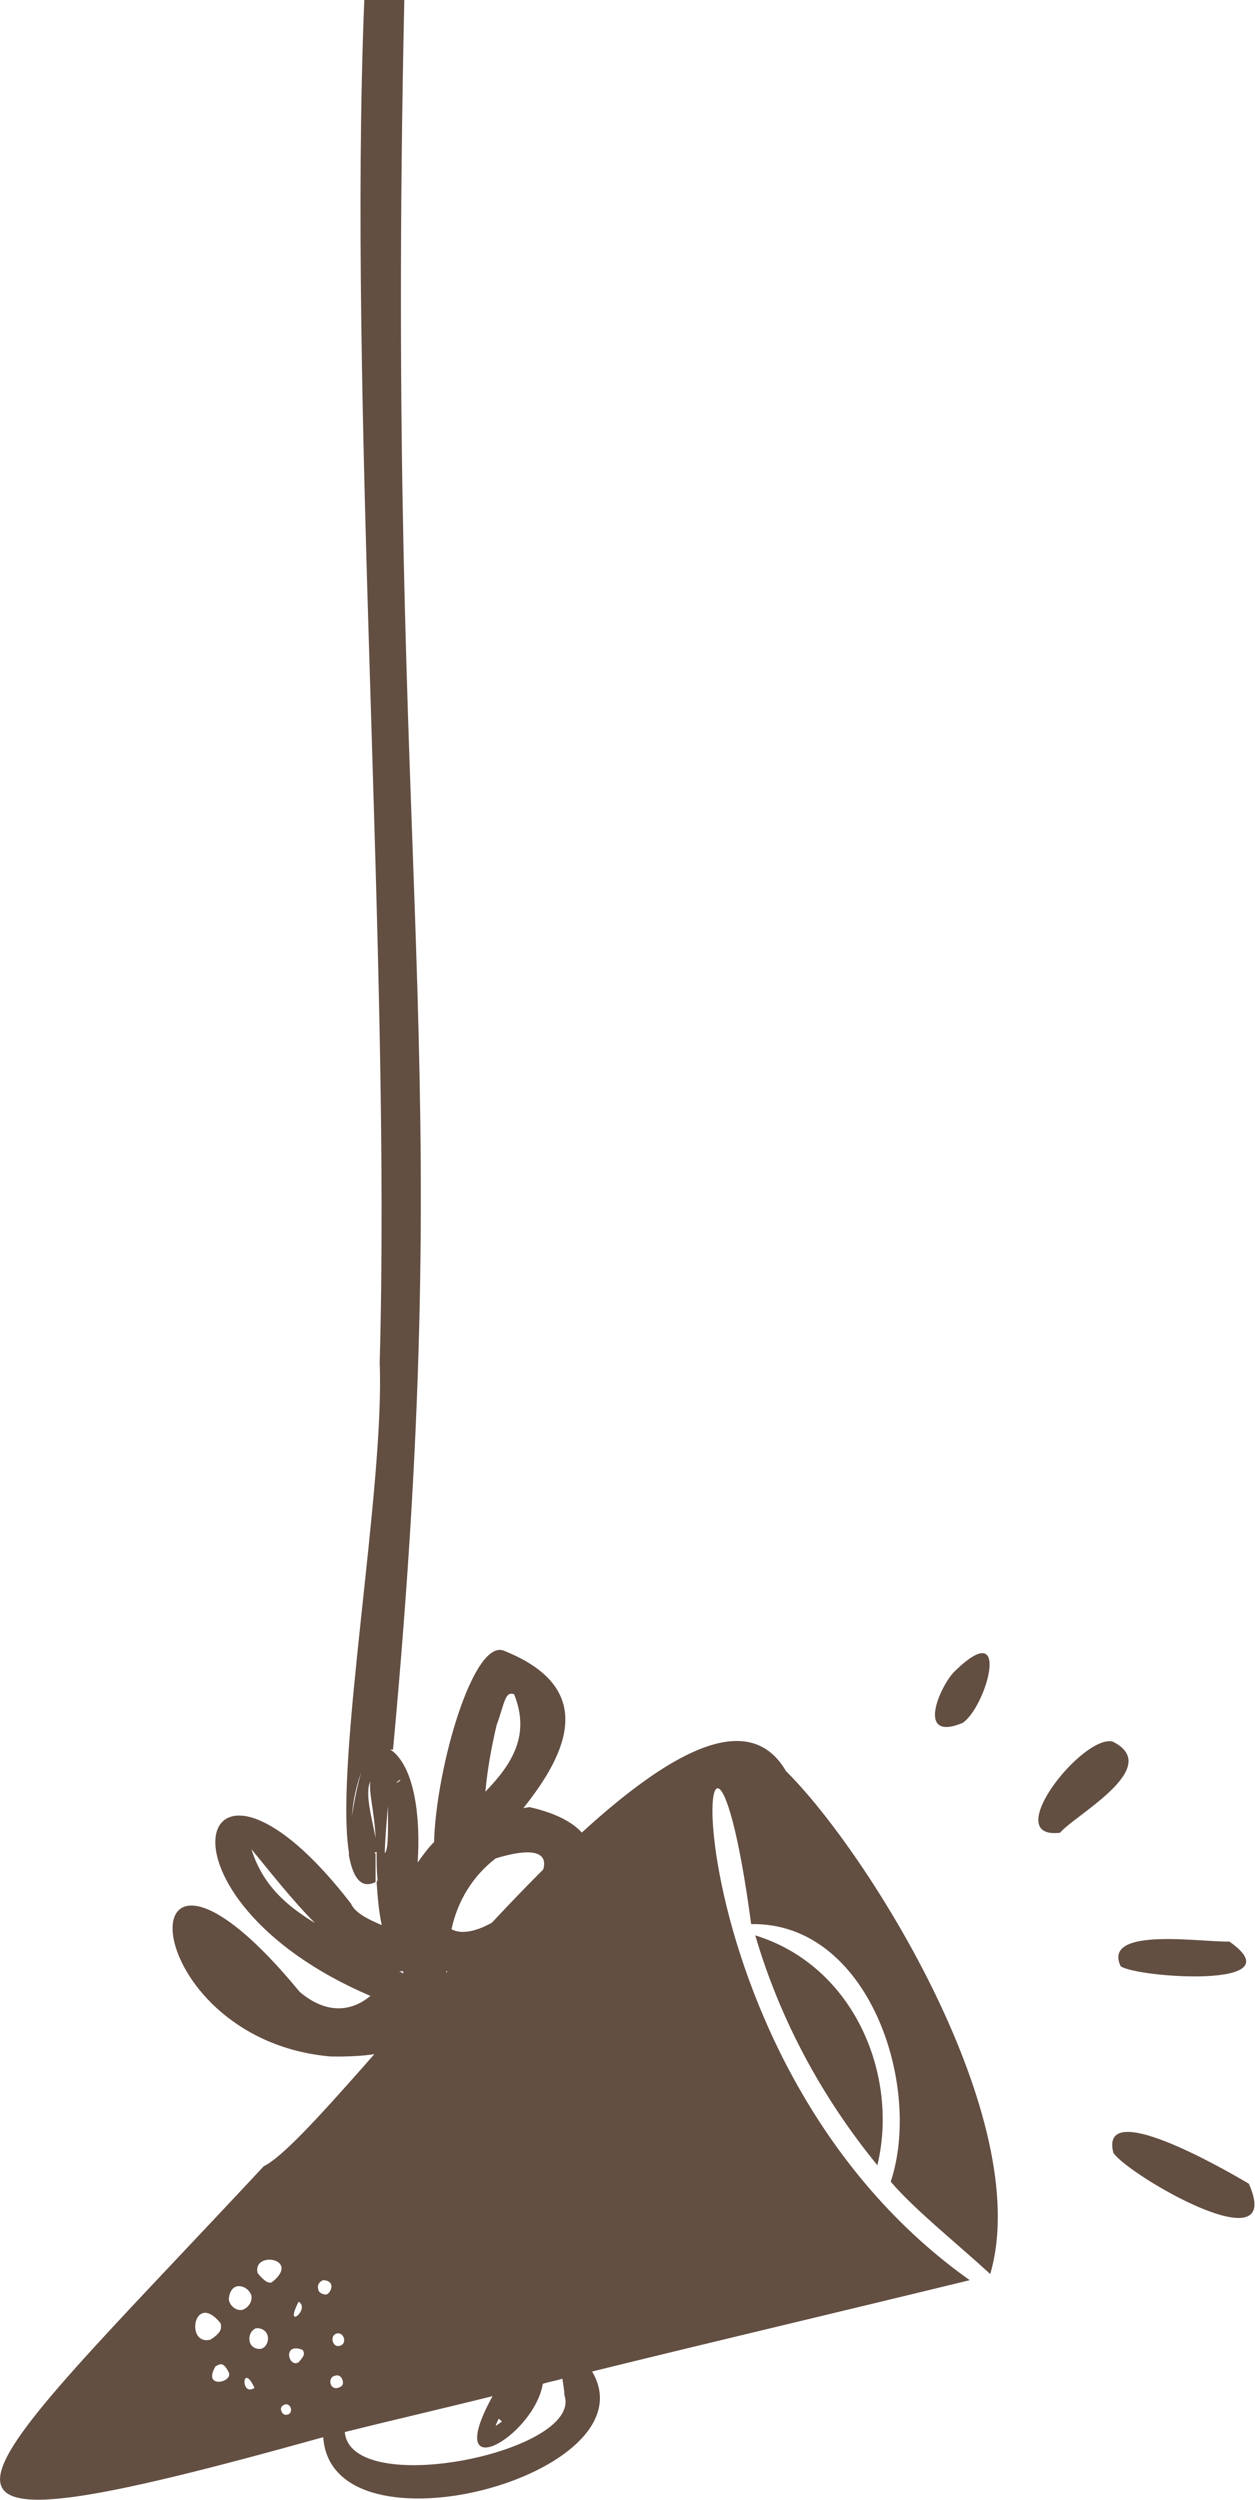
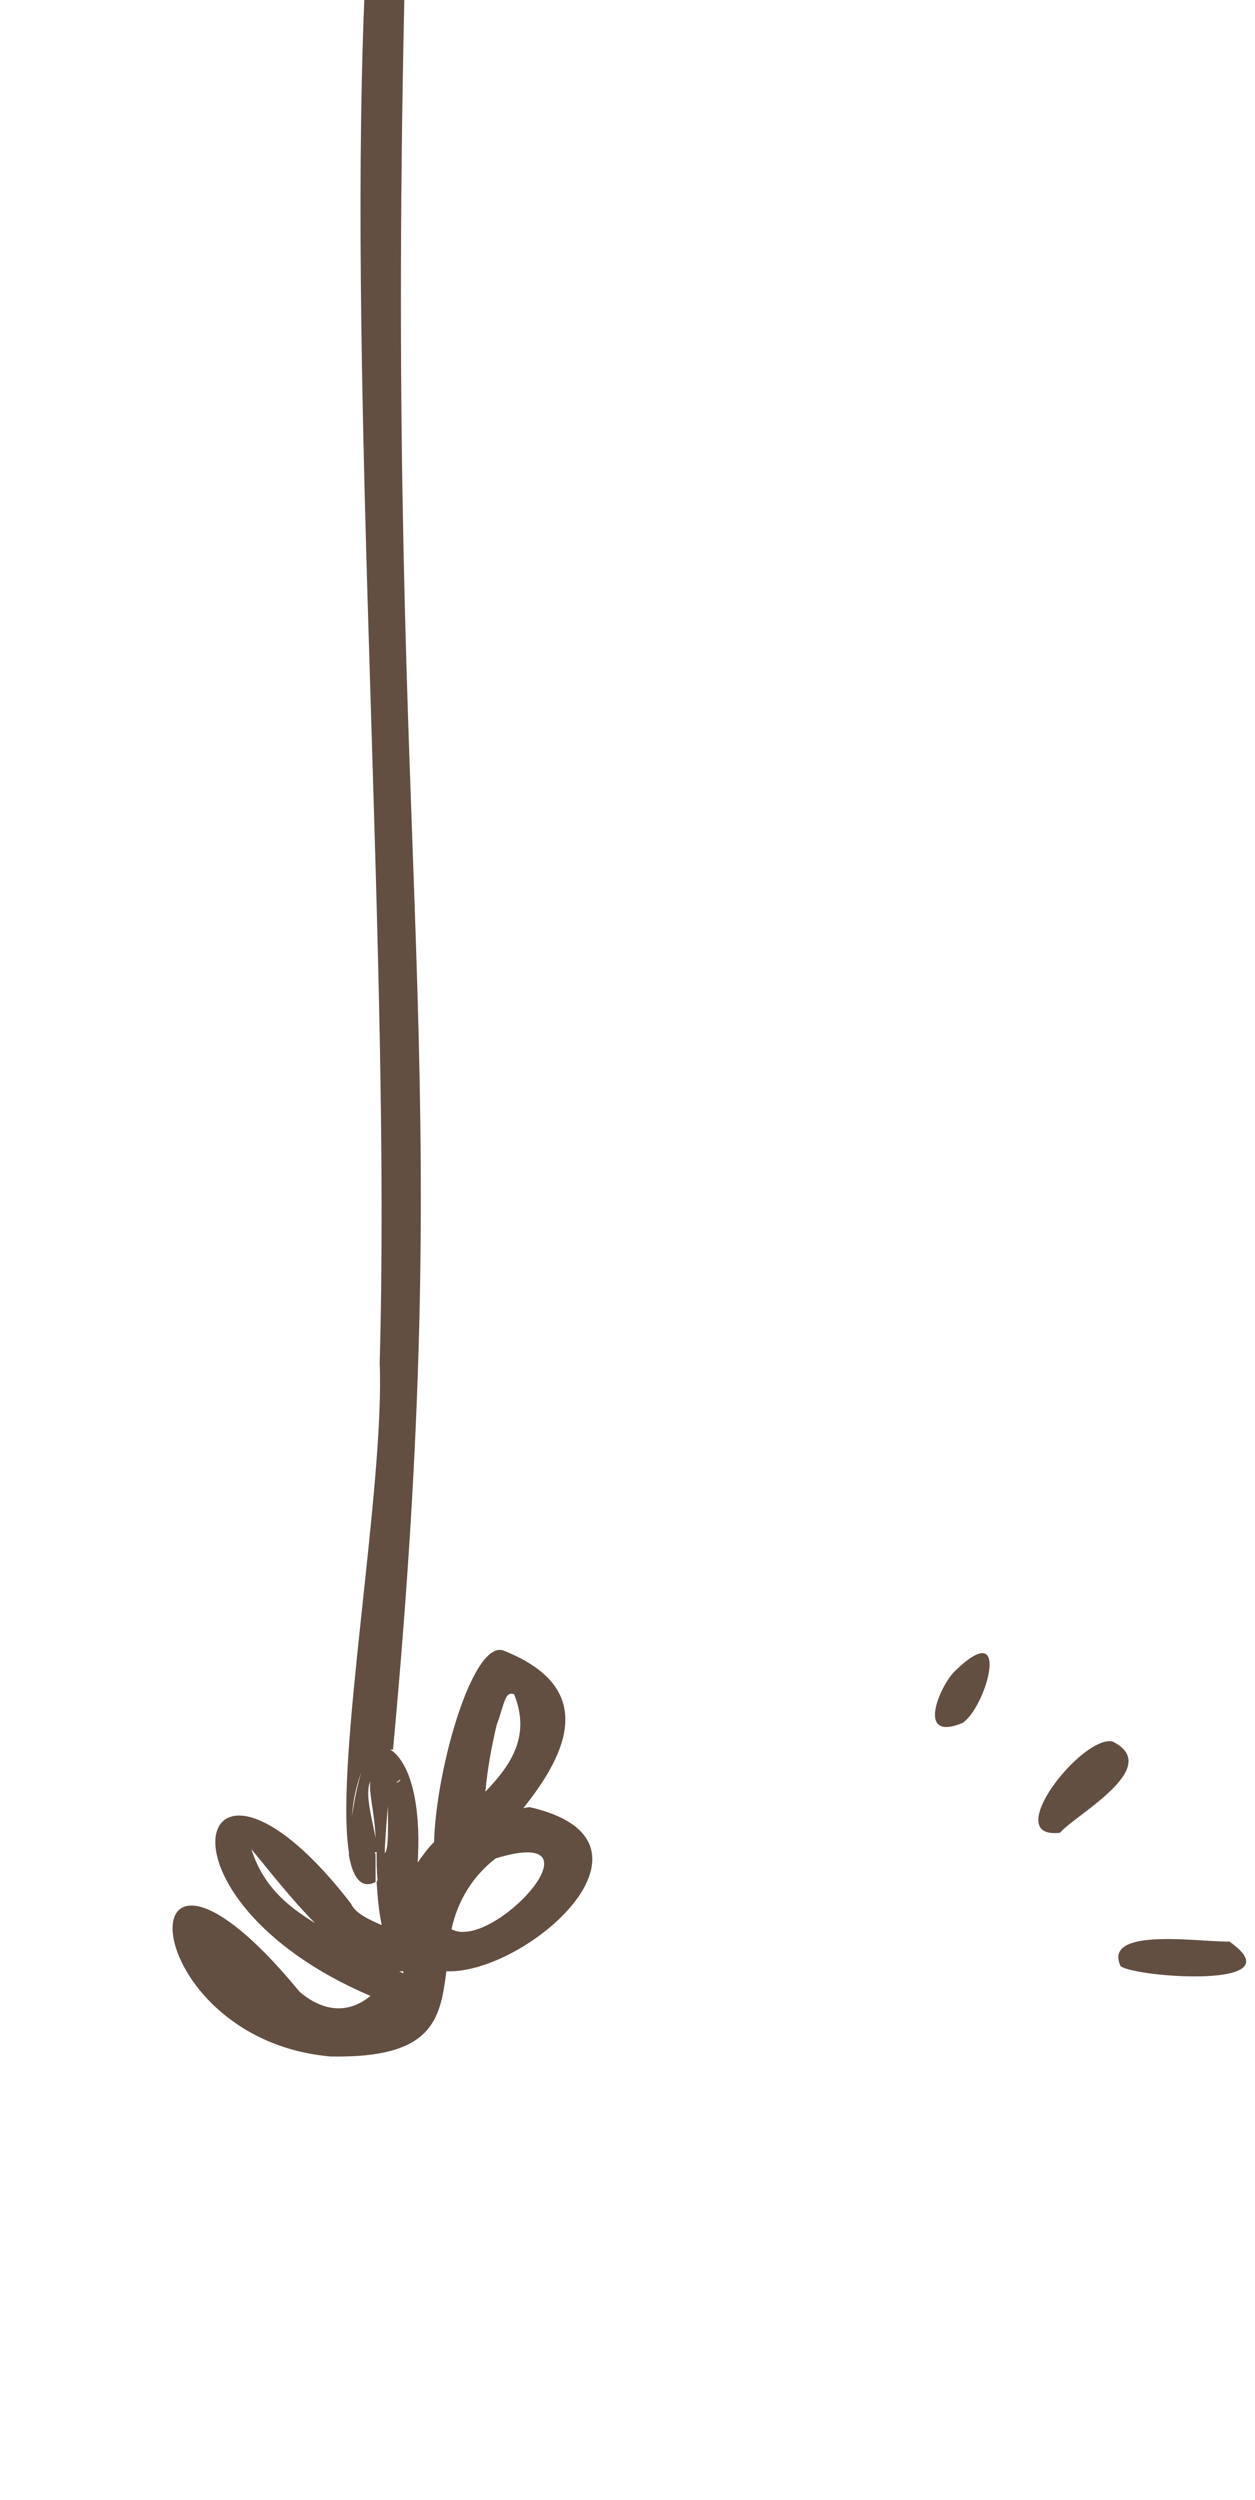
<svg xmlns="http://www.w3.org/2000/svg" version="1.1" id="Layer_1" x="0px" y="0px" viewBox="0 0 122.3 243.6" style="enable-background:new 0 0 122.3 243.6;" xml:space="preserve">
  <style type="text/css">
	.st0{fill:#634E42;}
</style>
-   <path class="st0" d="M76.6,172.6c-9-15.5-43.9,35.1-50.9,38.5c-30.3,32.5-40.1,39.2,5.8,26.4c0.8,12.1,32.2,3.7,26.2-6.4  c12.2-3,24.5-5.9,36.8-8.9c-31.7-22.5-26.2-71.4-21.3-34.7c11.5-0.2,16.7,15.8,13.6,25.1c2.3,2.7,6.2,5.8,9.7,9  C100.9,206.5,84.5,180.4,76.6,172.6z M48.6,235.7c0.1,0.1,0.2,0.1,0.3,0.3c-0.2,0.1-0.4,0.3-0.6,0.4  C48.4,236.1,48.5,235.9,48.6,235.7L48.6,235.7z M33.1,228.6c-0.7,0.2-1-1-0.3-1.2S33.9,228.4,33.1,228.6L33.1,228.6z M31.5,222.2  c0.4,0,0.8,0.2,0.8,0.6c0,0.3-0.2,0.7-0.5,0.8c-0.4,0-0.8-0.2-0.8-0.6C30.9,222.6,31.2,222.3,31.5,222.2L31.5,222.2z M32.7,231.5  c0.3-0.1,0.6,0.1,0.7,0.5s-0.1,0.6-0.5,0.7C32.1,232.9,31.9,231.6,32.7,231.5L32.7,231.5z M29.1,224.3  C28.1,224.2,27.8,224.6,29.1,224.3C30.3,225,27.6,227.2,29.1,224.3L29.1,224.3z M23.1,222.8c0.6-0.1,1.2,0.3,1.4,0.9  c0.1,0.6-0.3,1.2-0.9,1.4c-0.6,0.1-1.2-0.4-1.3-1C22.3,223.5,22.6,222.9,23.1,222.8L23.1,222.8z M22.3,231.2c0.4,1-2.6,1.6-1.3-0.6  C21.5,230.3,21.8,230.2,22.3,231.2L22.3,231.2z M20.5,228c-2.5,0.6-1.6-4.8,1-1.6C21.6,226.9,21.6,227.3,20.5,228z M24.8,232.7  C25.1,231.9,25,232.2,24.8,232.7C23.4,233.6,23.6,230.1,24.8,232.7L24.8,232.7z M25.3,228.9c-0.6,0-1-0.4-1-1c0-0.4,0.2-0.8,0.6-1  c0.5-0.1,1.1,0.2,1.2,0.8C26.2,228.3,25.8,228.9,25.3,228.9L25.3,228.9z M28,235.3c-0.3,0.1-0.5-0.1-0.6-0.4  c-0.1-0.3,0.1-0.5,0.4-0.6l0,0C28.4,234.2,28.6,235.2,28,235.3z M25.1,221.5c-0.5-2.2,4.3-1.4,1.4,0.9  C26.3,222.5,25.9,222.5,25.1,221.5L25.1,221.5z M29.1,230.2c-1,0.6-1.6-2,0.4-1.2C29.7,229.4,29.7,229.5,29.1,230.2L29.1,230.2z   M55,233.4c1.9,5.5-20.8,10.2-21.4,3.6c4.8-1.2,9.6-2.3,14.4-3.5c-5,9.1,4,4,4.9-1.2c0.6-0.2,1.3-0.3,1.9-0.5  C54.9,232.4,55,233,55,233.4z" />
-   <path class="st0" d="M73.6,188.6c2.4,8.2,6.5,15.8,11.9,22.4C87.6,202.3,83.3,191.6,73.6,188.6z" />
-   <path class="st0" d="M108.5,209.8c1.5,2.2,16.8,11.1,13.2,3C119,211.2,107.1,204.4,108.5,209.8z" />
  <path class="st0" d="M109.2,191.6c1.4,1.1,17.3,2.3,10.6-2.4C117.2,189.3,107.4,187.7,109.2,191.6z" />
  <path class="st0" d="M103.3,178.6c1.4-1.7,10.2-6.4,5.1-8.9C105.4,169.1,97.4,179.3,103.3,178.6z" />
  <path class="st0" d="M93.8,167.9c2.3-1.5,4.9-10.6-0.8-5C91.6,164.3,89.2,169.8,93.8,167.9z" />
  <path class="st0" d="M51.6,176.1l-0.6,0.1c4.4-5.5,7.1-11.7-1.8-15.3c-3-1.5-6.7,11.3-6.9,18.6c-0.6,0.6-1.1,1.3-1.6,2  c0.3-4.4-0.3-9.2-2.5-10.9l-0.2-0.1h0.3c6.4-69.1-0.8-83.3,1.1-170.5h-3.9c-1.6,39.3,2.6,93.7,1.5,132.8c0.5,12.2-4.4,38.8-3,47.7  v0.3H34c0.4,2.2,1.2,3.3,2.6,2.6v-2.8h-0.4h0.3c0,0,0-0.1,0.1-0.1l0,0c0.1,0,0.3-0.1,0.4-0.1l0,0c-0.1,0-0.2,0-0.3,0.1  c0,0.9,0,1.9,0.1,2.7l-0.1,0.2c0.1,1.4,0.2,2.8,0.5,4.2c-1.4-0.6-2.6-1.2-3-2.1c-15.2-19.7-20.6-0.6,1.9,9c-2.3,1.9-4.8,1.4-6.9-0.4  c-17.6-21.4-16.3,4.6,3,6.3c10,0.2,10.7-3.6,11.3-8.3C51.3,192.4,66.1,179.4,51.6,176.1z M38.9,192.1h0.4v0.2L38.9,192.1z   M48.4,168.1c0.8-2.2,0.8-3.3,1.7-3c1.6,4-0.2,6.8-2.8,9.5C47.5,172.4,47.9,170.2,48.4,168.1L48.4,168.1z M39,173.4  c0,0.1,0,0.1-0.1,0.2c-0.1,0.1-0.2,0.1-0.3,0.1C38.8,173.6,38.9,173.5,39,173.4z M37.5,180.6c0-0.8,0.1-2.2,0.3-4.6  C37.8,177.8,37.9,180.2,37.5,180.6L37.5,180.6z M35.2,172.7c-0.4,1.4-0.7,2.9-0.9,4.3C34.4,175.5,34.7,174.1,35.2,172.7L35.2,172.7z   M36.1,173.6c-0.2,1,0.4,3,0.5,5.5C36.3,177.4,35.5,174.7,36.1,173.6L36.1,173.6z M38.3,176.9c-0.1,1.2-0.2,2.5-0.5,3.7  C38.1,179.4,38.2,178.2,38.3,176.9L38.3,176.9z M24.5,180.2c1.9,2.3,4,5,6.2,7.2C27.9,185.7,25.6,183.7,24.5,180.2L24.5,180.2z   M44,188c0.6-2.8,2.1-5.2,4.3-6.9C59.4,177.7,48,190.2,44,188z" />
</svg>